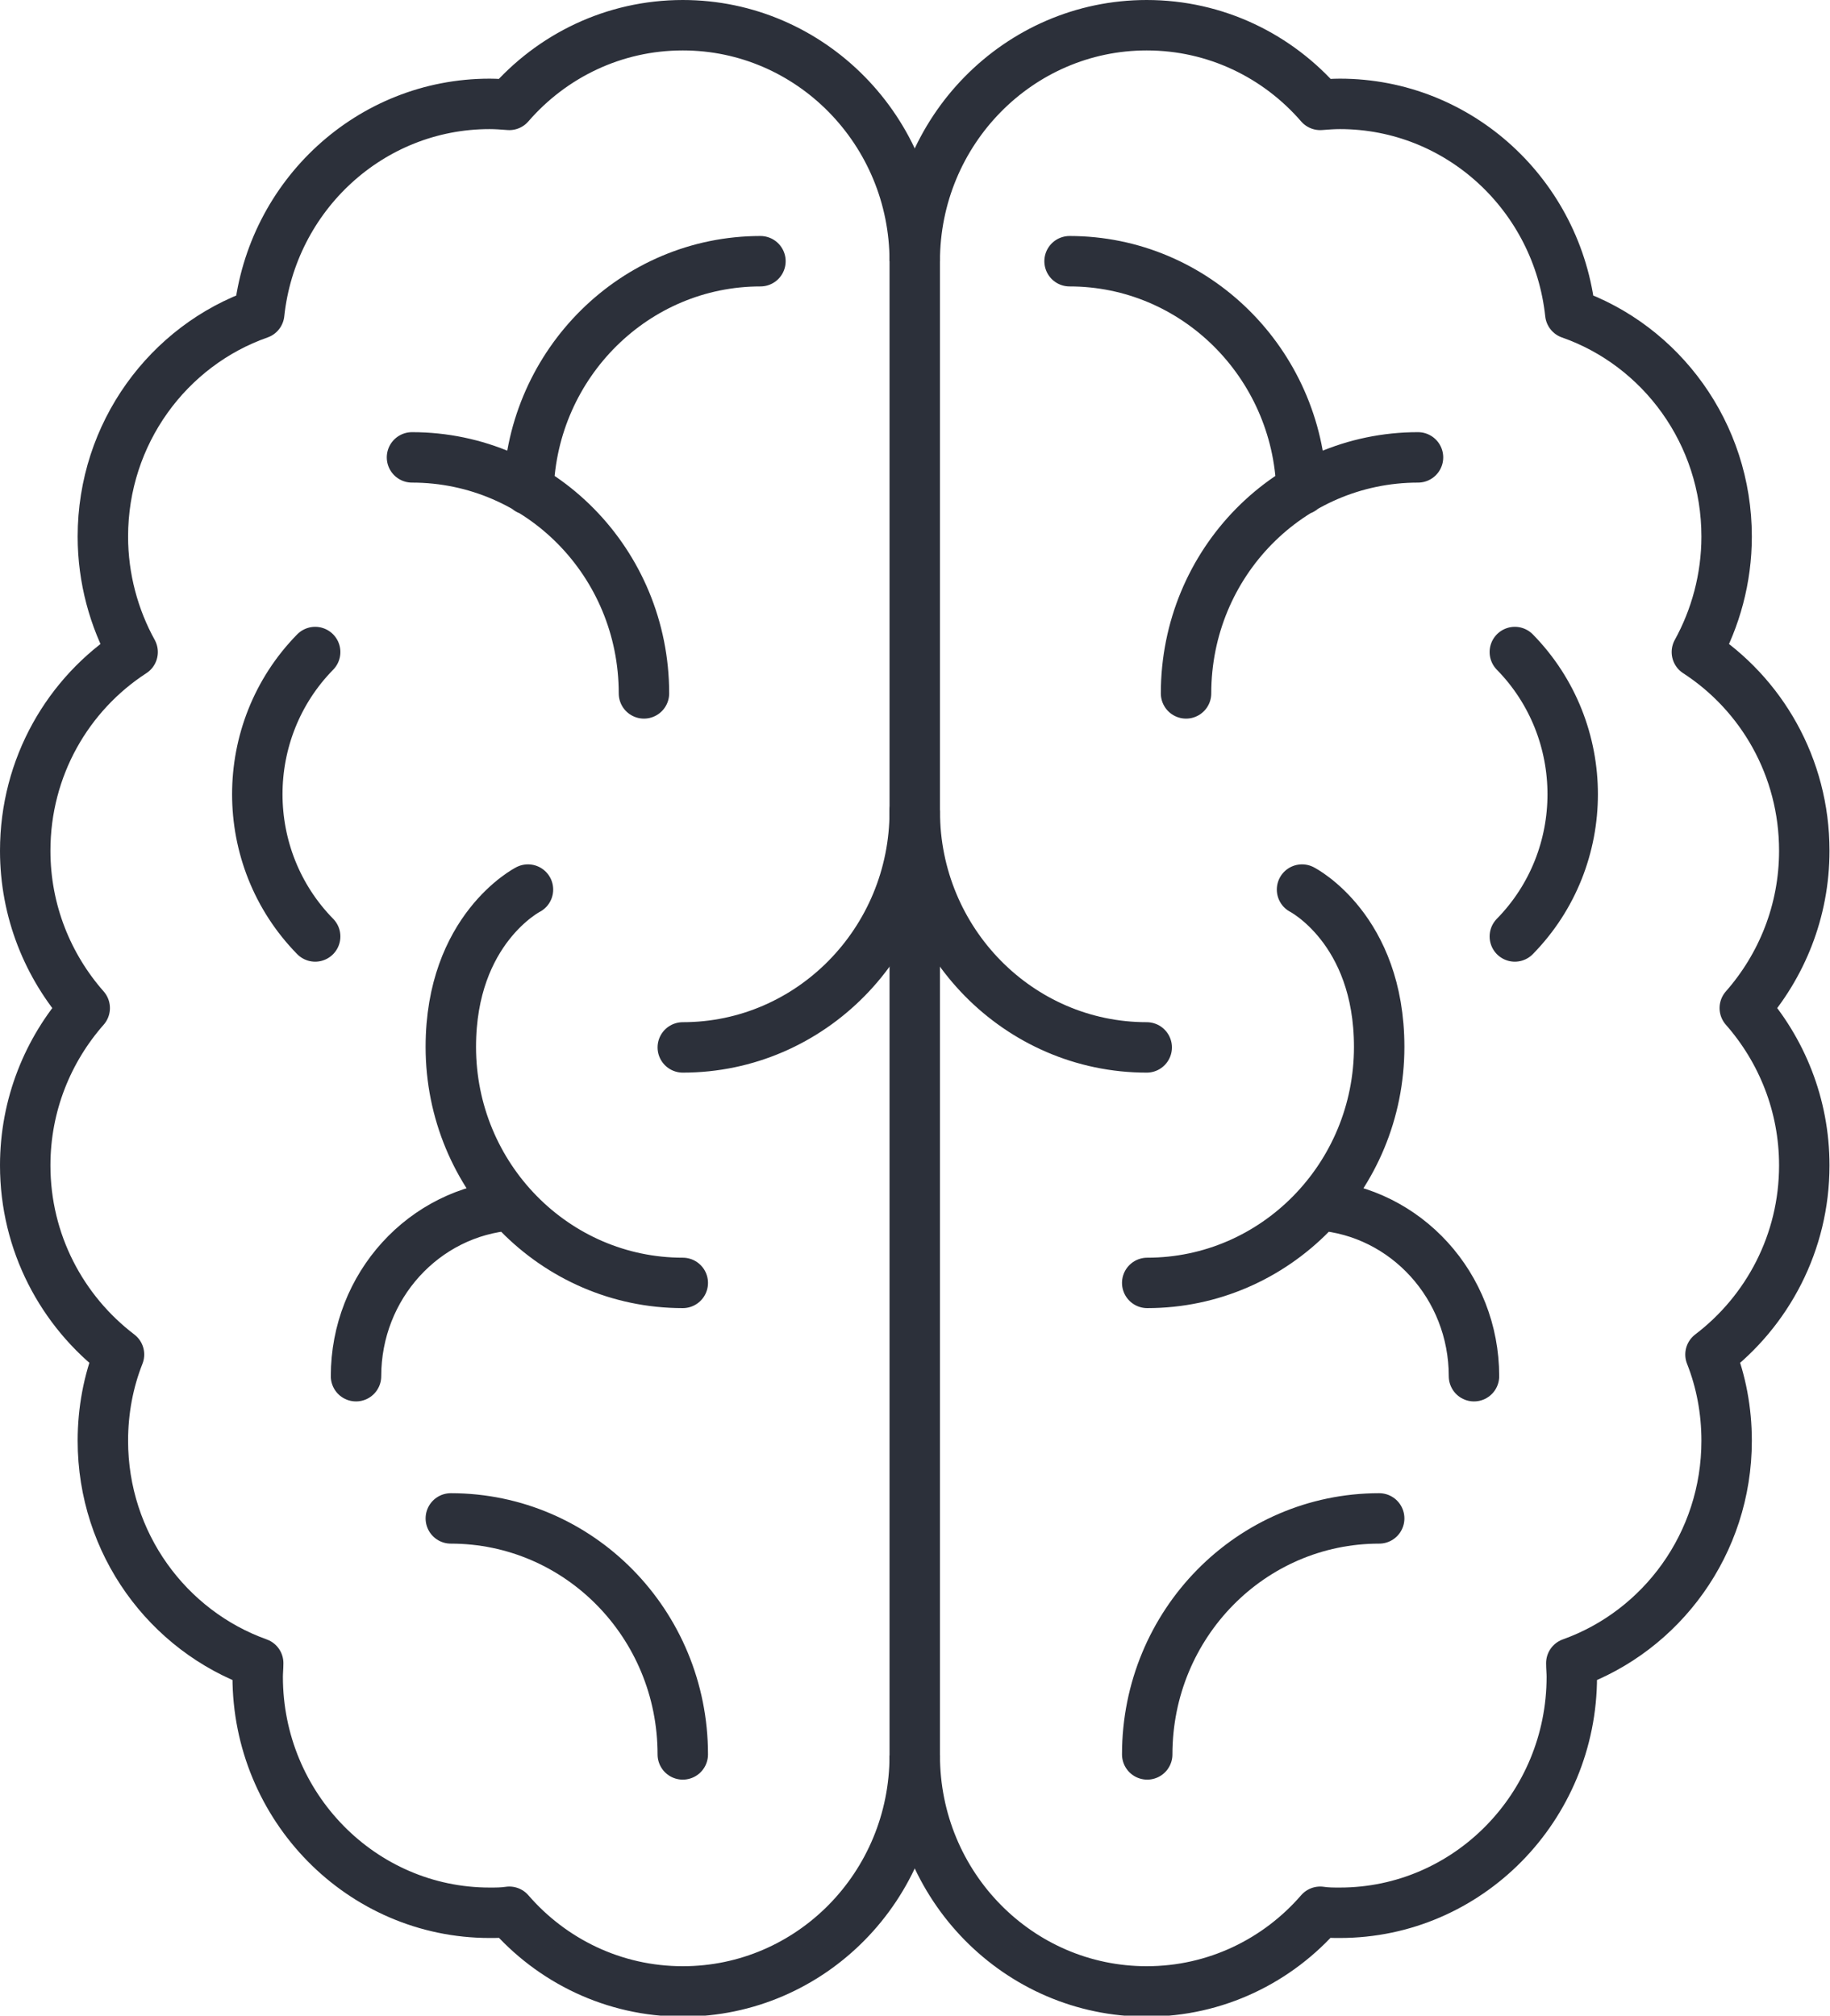
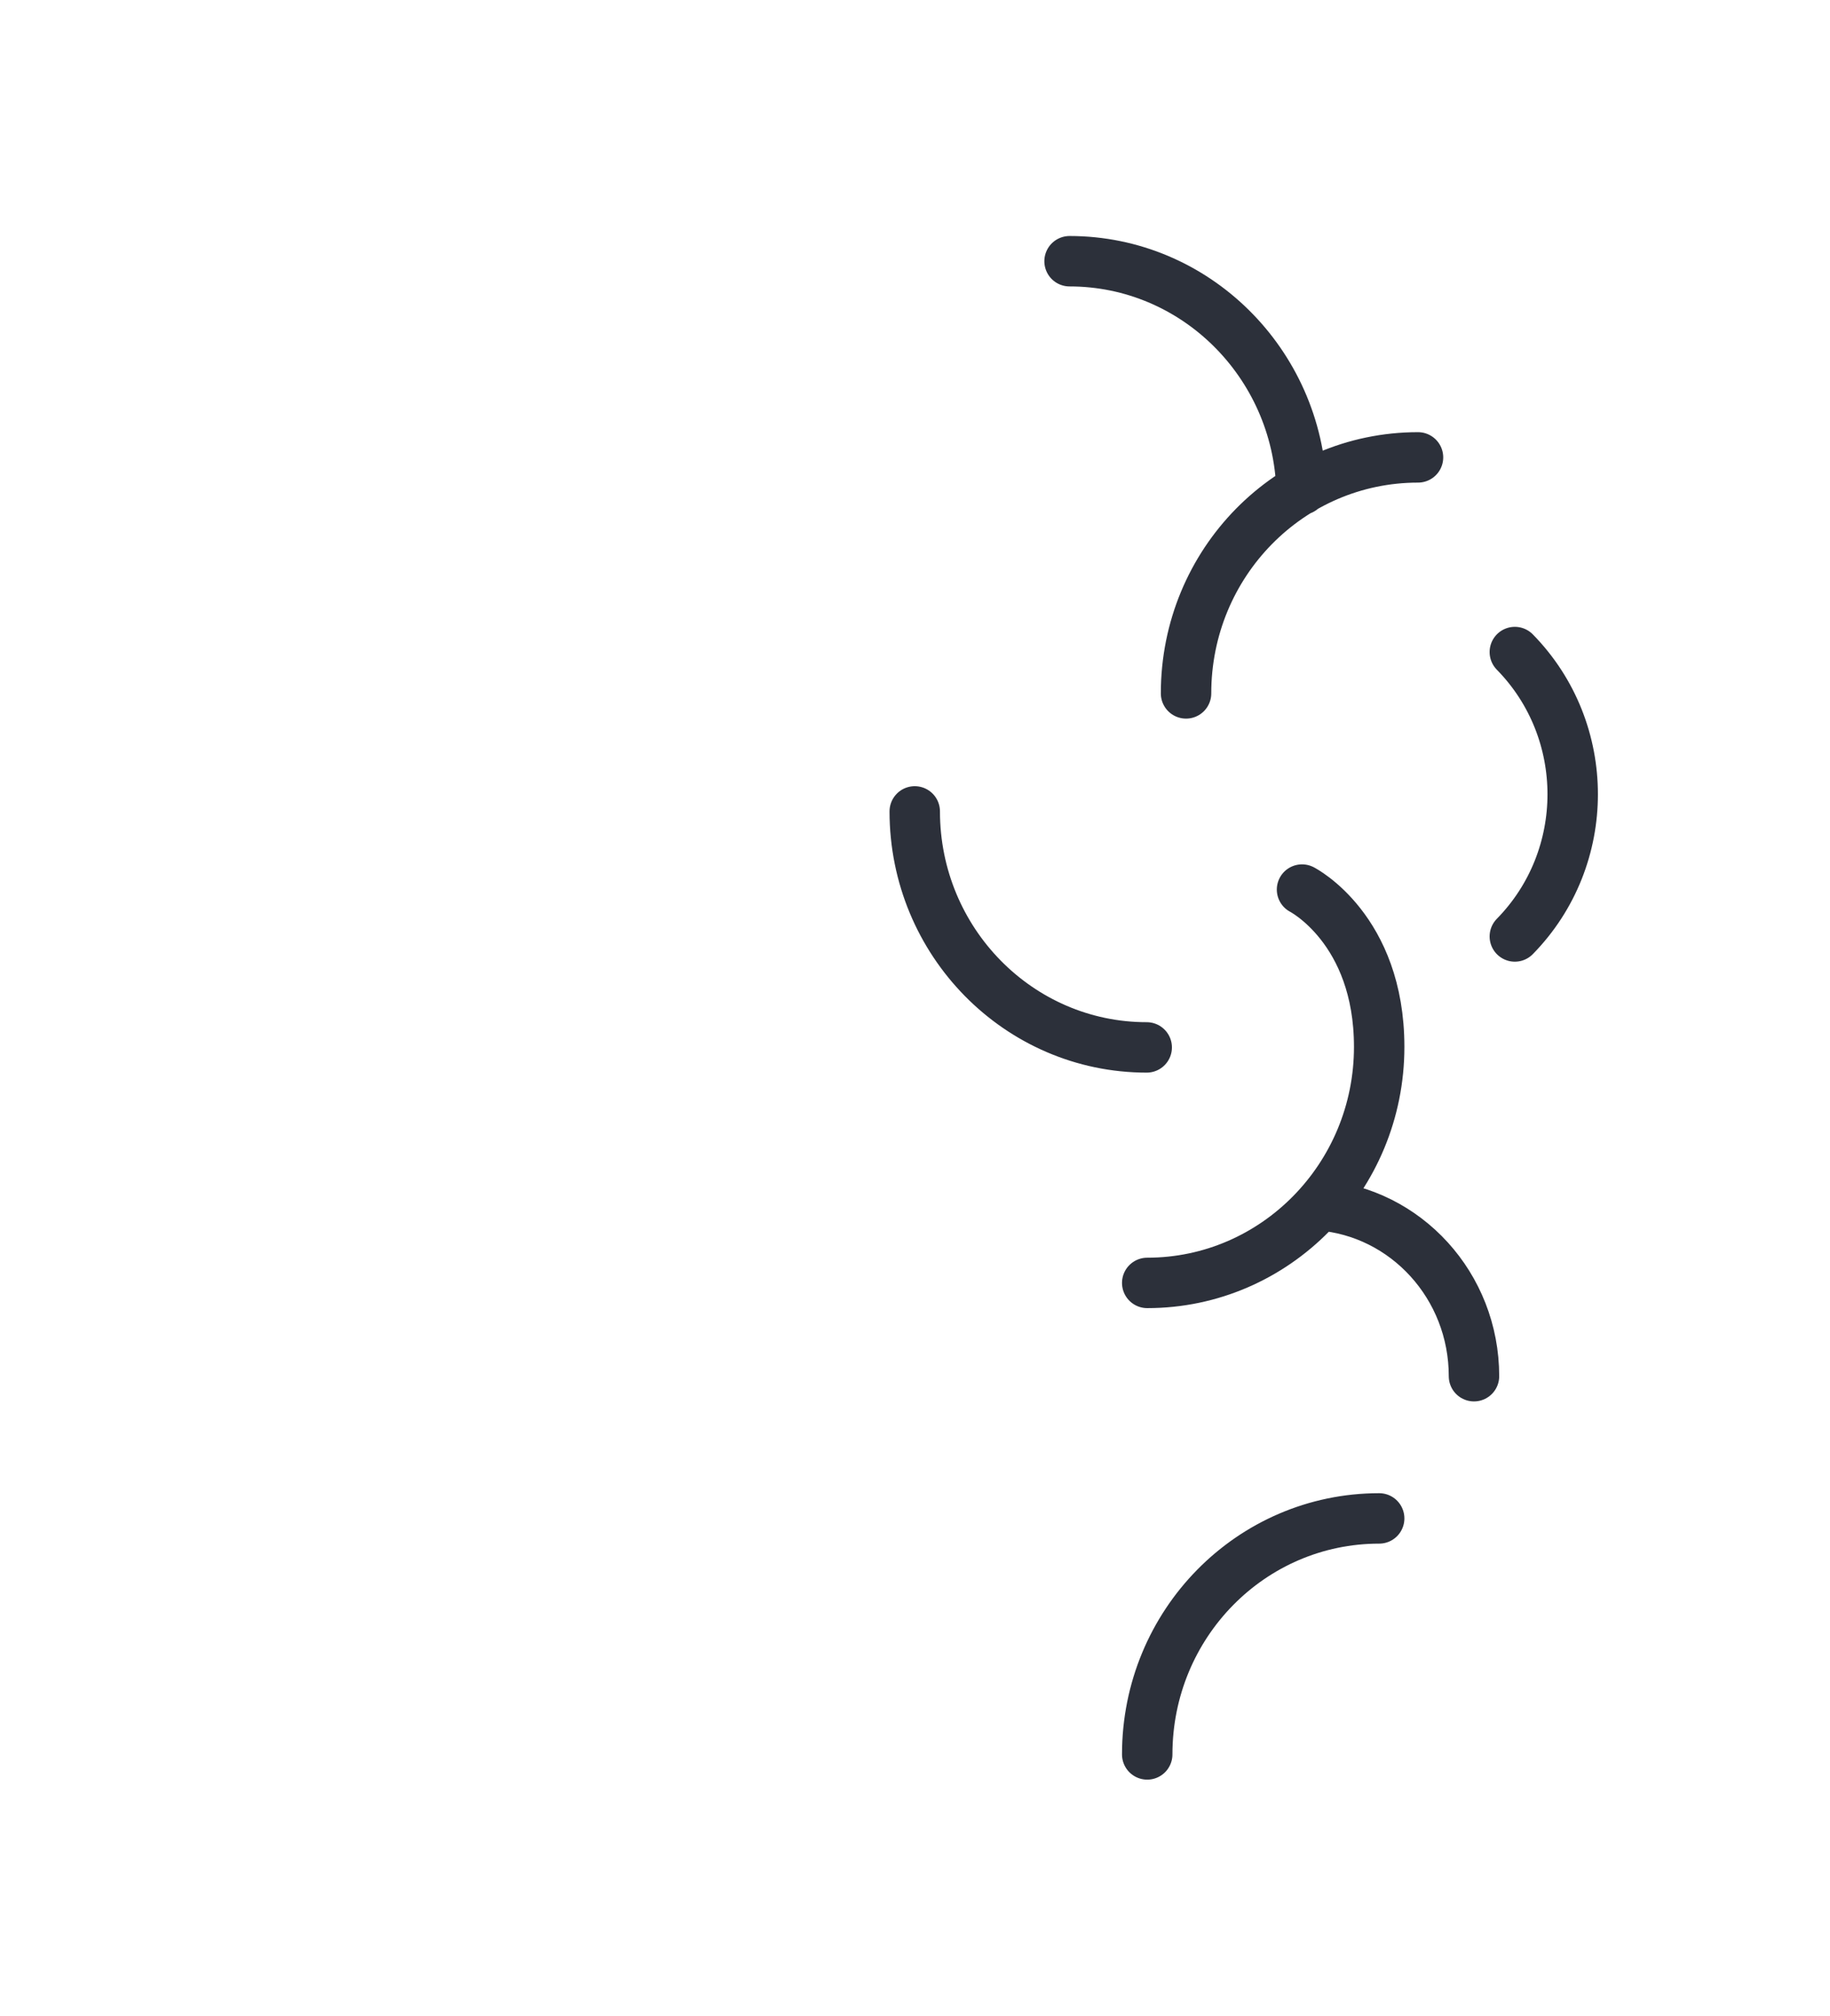
<svg xmlns="http://www.w3.org/2000/svg" id="Calque_1" data-name="Calque 1" viewBox="0 0 36.29 39.97">
  <defs>
    <style> .cls-1, .cls-2 { fill: none; stroke: #2c303a; stroke-linejoin: round; } .cls-2 { stroke-linecap: round; } </style>
  </defs>
-   <path class="cls-1" d="M18.14,5.18c0-2.58-2.06-4.68-4.6-4.68-1.37,0-2.6.61-3.44,1.58-.13-.01-.26-.02-.39-.02-2.37,0-4.32,1.82-4.57,4.16-1.8.63-3.1,2.37-3.1,4.42,0,.83.22,1.62.59,2.29-1.28.83-2.13,2.28-2.13,3.94,0,1.2.45,2.29,1.18,3.12-.73.83-1.18,1.92-1.18,3.12,0,1.53.73,2.89,1.86,3.75-.21.53-.32,1.11-.32,1.71,0,2.04,1.29,3.77,3.08,4.41,0,.09-.01.18-.01.27,0,2.58,2.06,4.68,4.6,4.68.13,0,.26,0,.39-.02.84.97,2.07,1.58,3.44,1.58,2.54,0,4.6-2.09,4.6-4.68" />
-   <path class="cls-2" d="M10.47,17.64s-1.53.78-1.53,3.12c0,2.58,2.06,4.68,4.6,4.68M15.08,5.18c-2.49,0-4.52,2.02-4.6,4.53M10.13,23.9c-1.72.13-3.07,1.6-3.07,3.39M6.25,18.57c-1.53-1.56-1.53-4.08,0-5.64M18.14,16.09c0,2.58-2.06,4.68-4.6,4.68M8.94,30.11c2.54,0,4.6,2.09,4.6,4.68M8.17,9.07c2.54,0,4.6,2.09,4.6,4.68" />
-   <path class="cls-1" d="M18.14,5.18c0-2.58,2.06-4.68,4.6-4.68,1.37,0,2.6.61,3.44,1.58.13-.01.26-.02.39-.02,2.37,0,4.32,1.82,4.57,4.16,1.8.63,3.1,2.37,3.1,4.42,0,.83-.22,1.62-.59,2.29,1.28.83,2.13,2.28,2.13,3.94,0,1.2-.45,2.29-1.18,3.12.73.83,1.18,1.92,1.18,3.12,0,1.53-.73,2.89-1.86,3.75.21.53.32,1.11.32,1.71,0,2.04-1.29,3.77-3.08,4.41,0,.09.01.18.01.27,0,2.58-2.06,4.68-4.6,4.68-.13,0-.26,0-.39-.02-.84.97-2.07,1.58-3.44,1.58-2.54,0-4.6-2.09-4.6-4.68V5.18Z" />
  <path class="cls-2" d="M25.82,17.64s1.53.78,1.53,3.12c0,2.58-2.06,4.68-4.6,4.68M21.21,5.18c2.49,0,4.52,2.02,4.6,4.53M26.16,23.9c1.72.13,3.07,1.6,3.07,3.39M30.04,18.57c1.53-1.56,1.53-4.08,0-5.64M18.14,16.09c0,2.58,2.06,4.68,4.6,4.68M27.35,30.11c-2.54,0-4.6,2.09-4.6,4.68M28.12,9.07c-2.54,0-4.6,2.09-4.6,4.68" />
</svg>